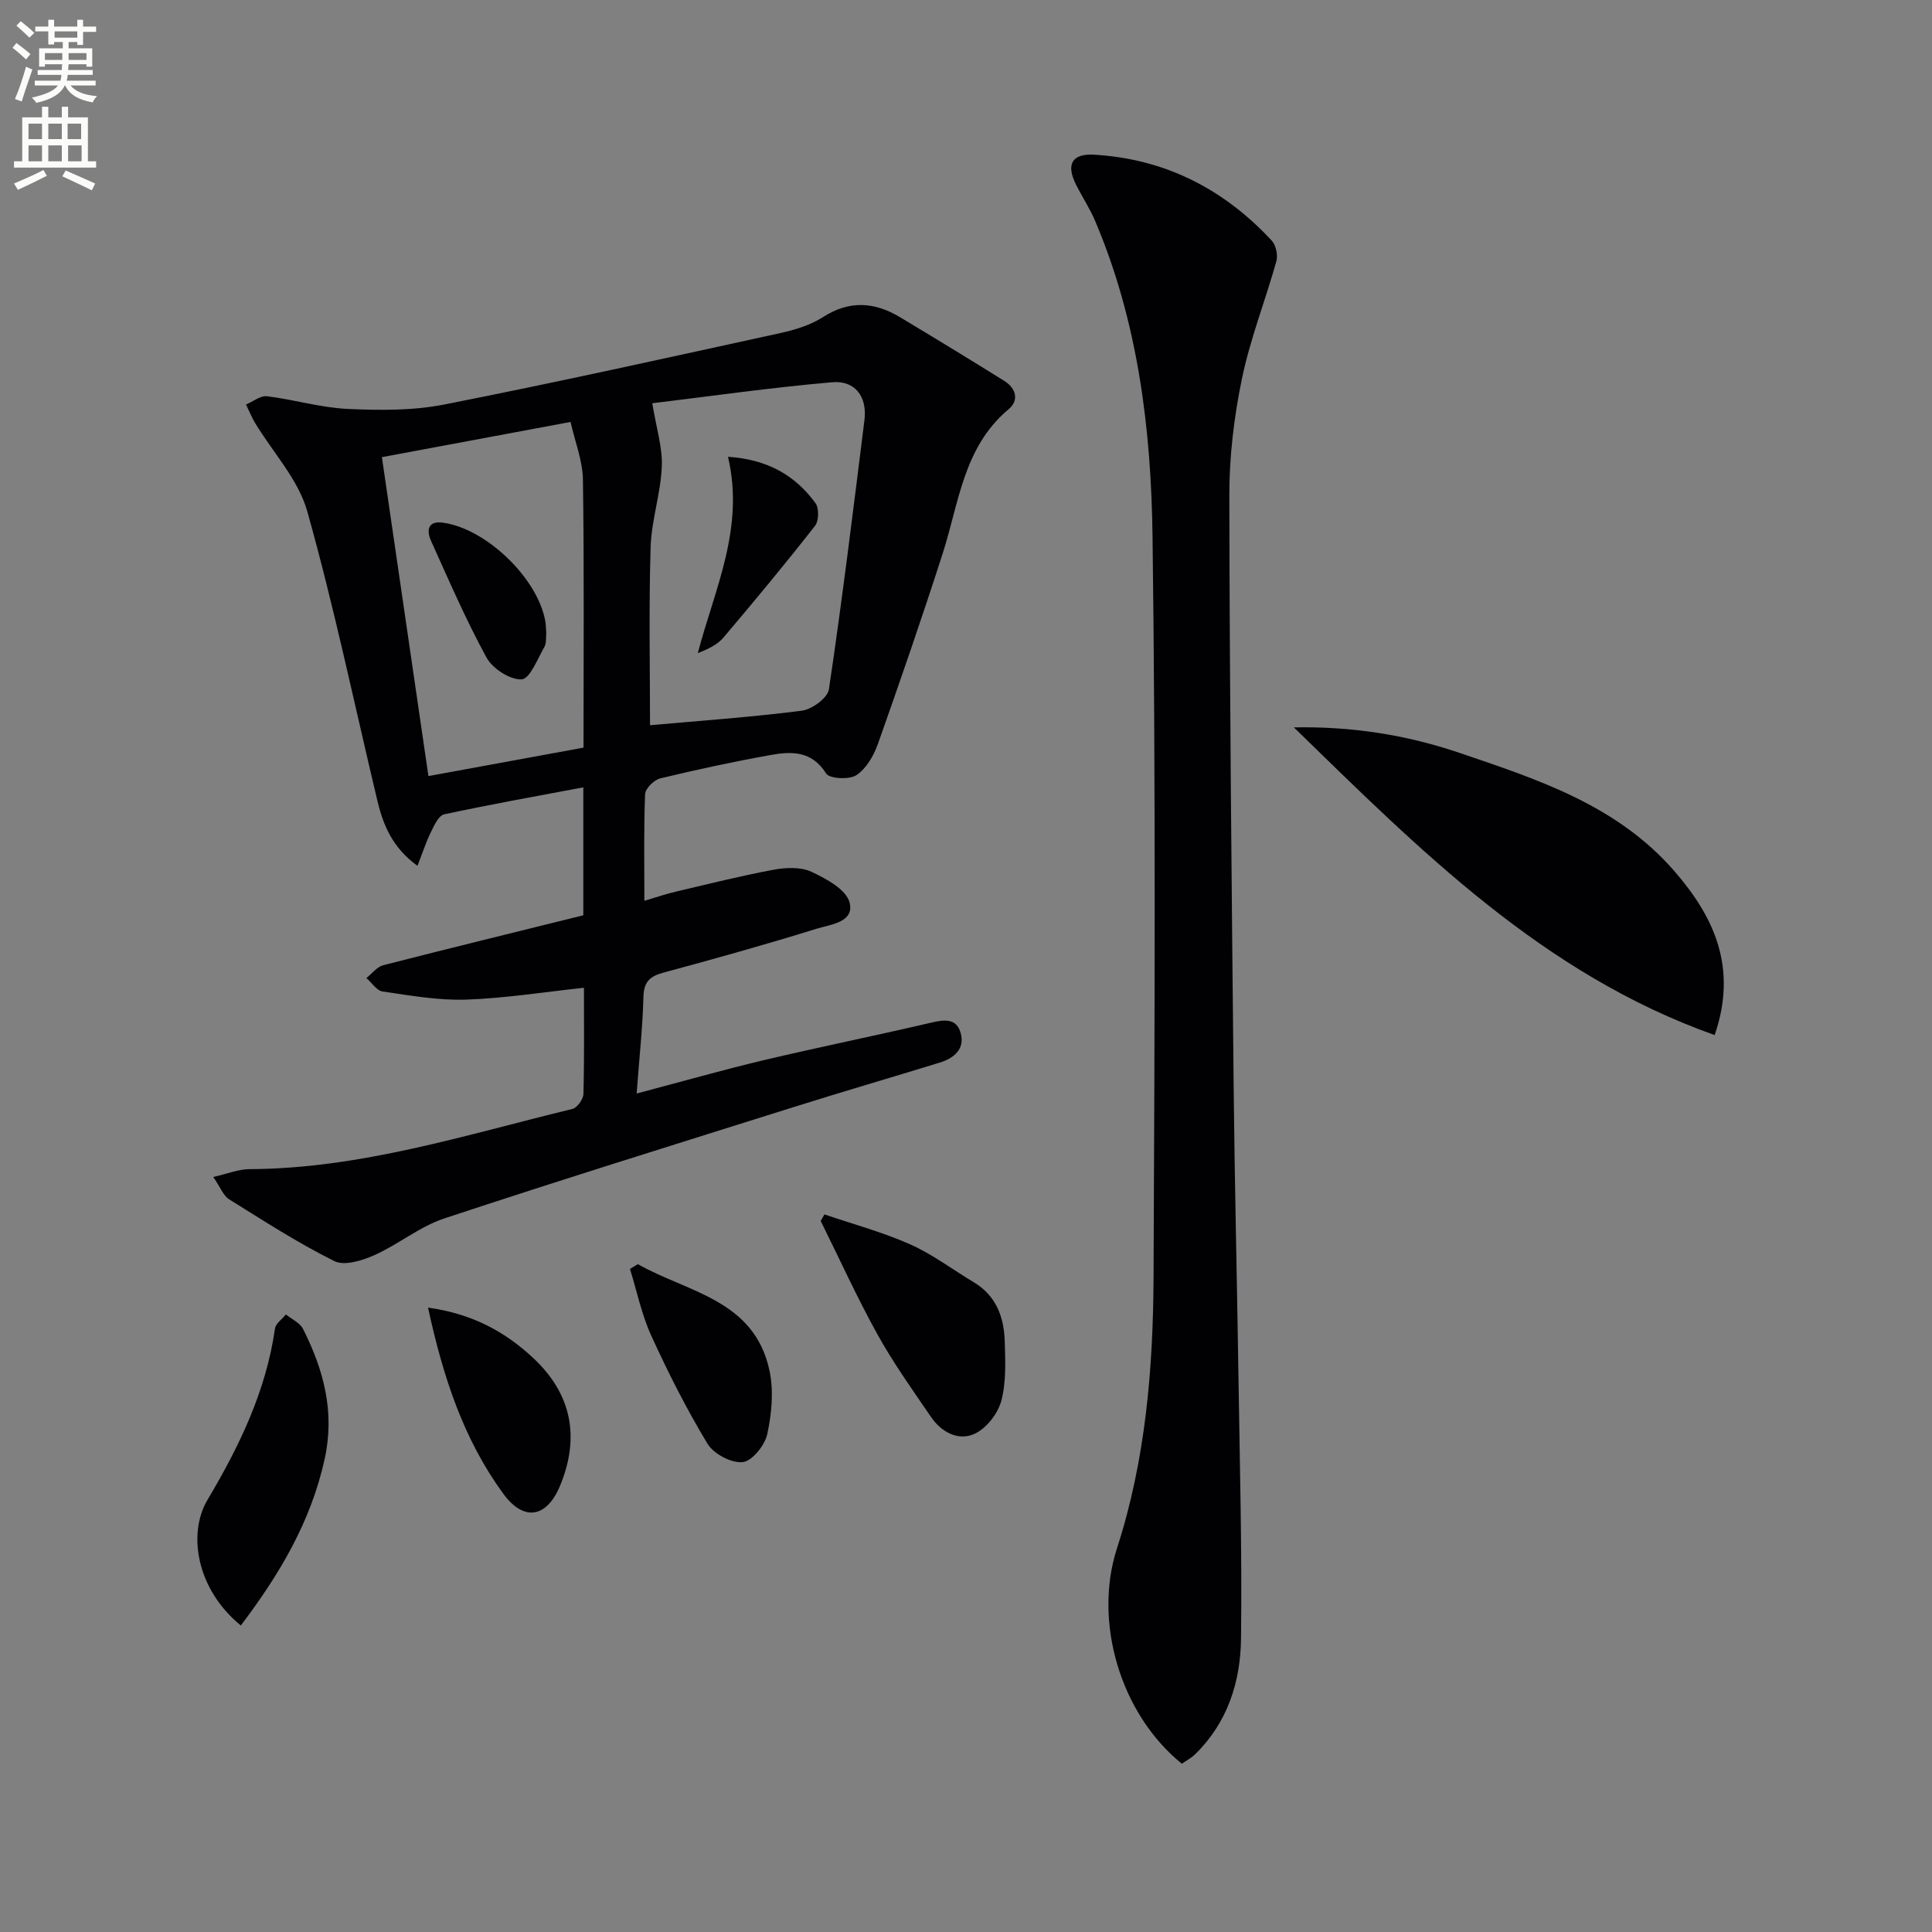
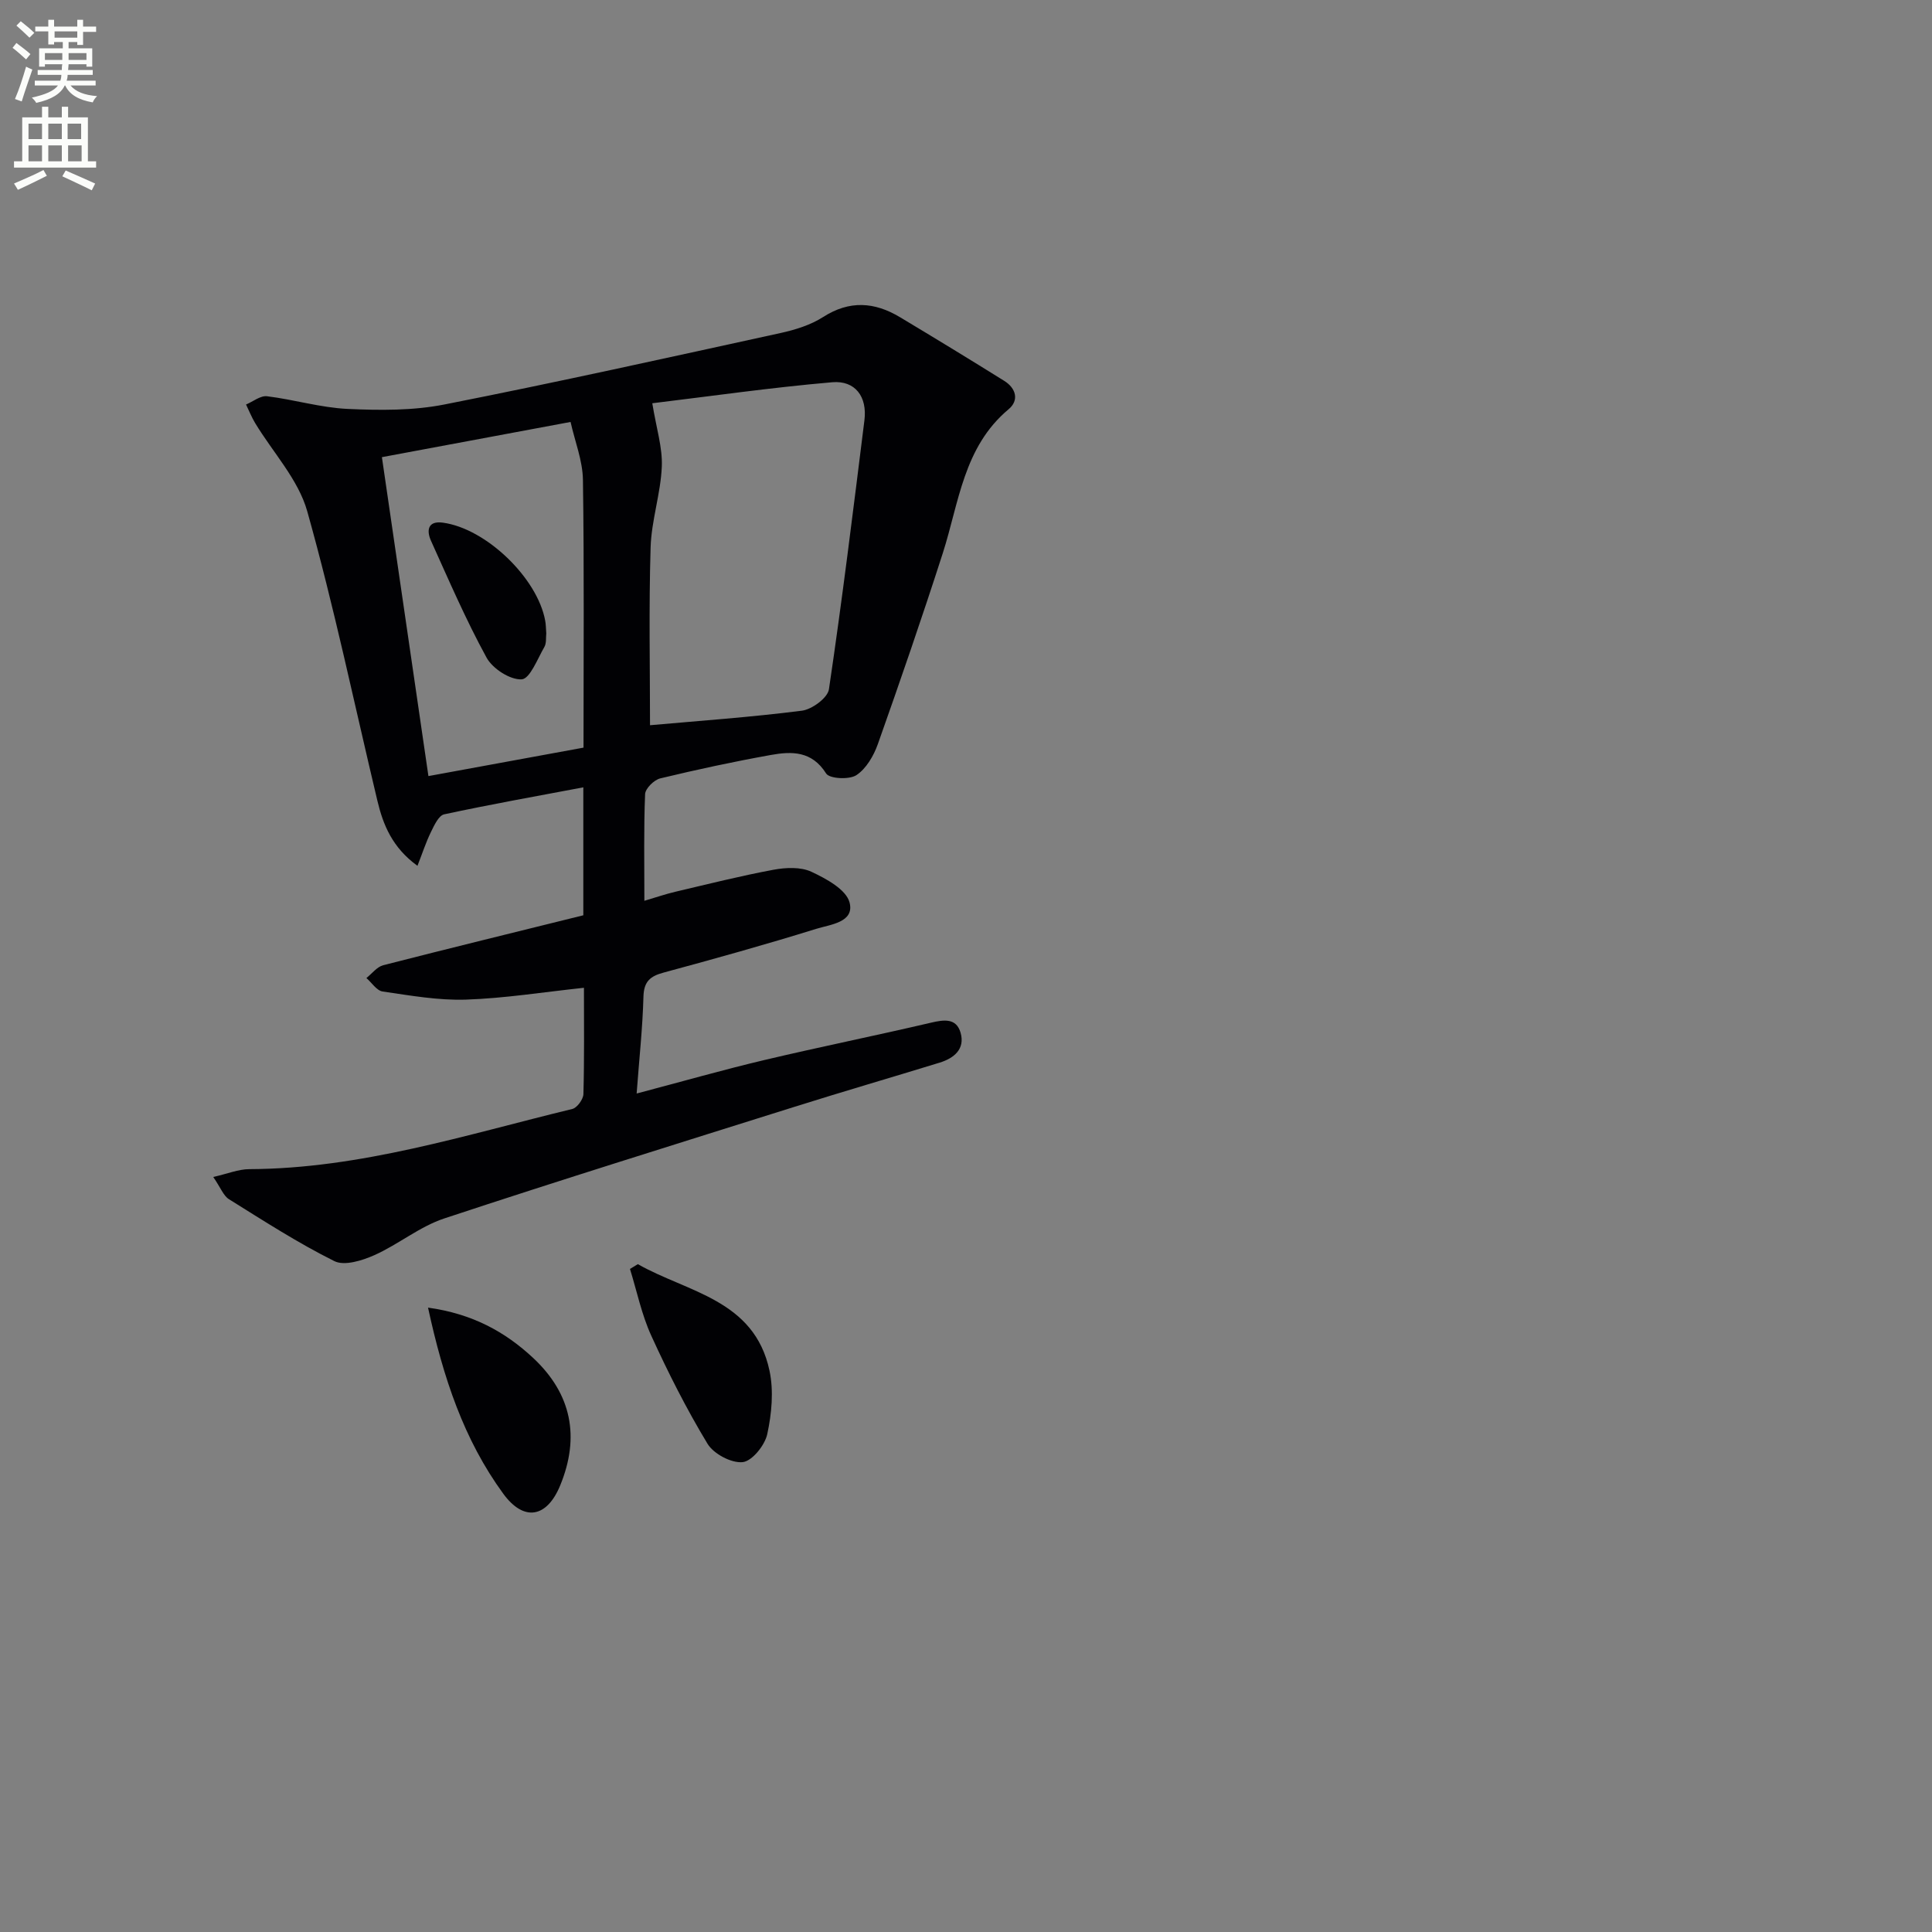
<svg xmlns="http://www.w3.org/2000/svg" enable-background="new 0 0 400 400" viewBox="0 0 400 400">
  <rect x="0" y="0" width="400" height="400" fill="#808080" stroke="none" />
  <path d="m2.6 9.9.8-1c.9.7 1.9 1.4 2.9 2.3l-.9 1.1c-1.1-1-2-1.8-2.8-2.4zm.5 10.6c.9-2.1 1.6-4.3 2.3-6.7.4.2.8.4 1.3.6-.7 2.1-1.5 4.3-2.2 6.6zm.3-15.2.9-.9c1 .8 2 1.6 2.8 2.4l-1 1c-.9-.9-1.8-1.7-2.7-2.5zm12.6-1.2h1.2v1.4h2.7v1.1h-2.7v2.7h-1.2v-.6h-1.8v1.3h4.9v3.8h-1.2v-.5h-3.7c0 .4-.1.9-.1 1.2h5.1v1h-5.2c0 .5-.1.9-.2 1.2h6v1h-5.2c1.1 1.3 2.9 2 5.5 2.2-.4.4-.7.8-.9 1.3-2.9-.5-4.8-1.6-5.7-3.5h-.1c-.8 1.7-2.7 2.9-5.9 3.6-.2-.4-.6-.8-.9-1.1 2.8-.6 4.6-1.4 5.4-2.5h-4.8v-1h5.3c.1-.3.2-.7.2-1.2h-4.9v-1h5c0-.4 0-.8.1-1.2h-3.6v.5h-1.2v-3.8h4.9v-1.3h-1.8v.5h-1.2v-2.7h-2.7v-1h2.7v-1.4h1.2v1.4h4.8zm-6.7 8.3h3.6c0-.4 0-.9 0-1.4h-3.6zm1.9-4.6h4.8v-1.3h-4.7v1.3zm6.7 3.2h-3.7v1.4h3.7z" fill="#fbfcfa" />
  <path d="m8.7 22.1h1.3v2.2h2.8v-2.2h1.3v2.2h4.1v9.1h1.7v1.3h-17v-1.3h1.7v-9.1h4.1zm.3 13.1.7 1.2c-1.8.9-3.8 1.9-6 2.9-.2-.4-.5-.8-.8-1.3 2.3-1 4.4-1.9 6.1-2.8zm-3.1-6.4h2.8v-3.2h-2.8zm0 4.6h2.8v-3.3h-2.8zm4.1-4.6h2.8v-3.2h-2.8zm0 4.6h2.8v-3.3h-2.8zm3.6 1.9c2.1.9 4.1 1.8 6.1 2.7l-.7 1.4c-2.2-1.1-4.2-2-6.1-2.9zm3.2-9.7h-2.8v3.2h2.8zm-2.7 7.8h2.8v-3.3h-2.8z" fill="#fbfcfa" />
  <g fill="#010104">
    <path d="m120.77 189.5c0-8.84 0-17.3 0-26.49-9.8 1.85-19.35 3.55-28.81 5.59-1.13.24-2.06 2.27-2.73 3.64-1.04 2.12-1.77 4.39-2.8 7.02-5.2-3.78-7.1-8.45-8.3-13.49-4.77-19.99-8.96-40.15-14.52-59.92-1.85-6.59-7.14-12.21-10.81-18.3-.72-1.2-1.24-2.53-1.86-3.8 1.45-.61 2.99-1.88 4.35-1.71 5.58.68 11.08 2.36 16.66 2.62 6.68.31 13.57.37 20.08-.92 23.26-4.58 46.41-9.73 69.57-14.79 3.05-.67 6.22-1.65 8.81-3.31 5.47-3.51 10.66-3.13 15.92.03 7.24 4.34 14.45 8.73 21.61 13.2 2.4 1.5 3.11 4 .88 5.86-9.35 7.82-10.26 19.32-13.63 29.81-4.26 13.25-8.8 26.42-13.45 39.54-.86 2.41-2.41 5.08-4.44 6.41-1.48.97-5.57.75-6.26-.35-2.95-4.69-7.12-4.61-11.45-3.83-7.68 1.38-15.32 3.02-22.9 4.85-1.28.31-3.08 2.09-3.13 3.26-.29 7.13-.15 14.29-.15 22.08 2.47-.73 4.41-1.4 6.41-1.87 6.77-1.59 13.51-3.29 20.34-4.56 2.54-.47 5.62-.61 7.83.42 3.06 1.43 7.2 3.67 7.9 6.35 1.08 4.14-4.02 4.57-6.91 5.47-10.45 3.25-21.01 6.19-31.58 9.05-2.78.75-4.09 1.83-4.18 4.97-.17 6.4-.87 12.78-1.41 20.07 9.56-2.52 17.98-4.93 26.48-6.94 11.45-2.71 22.99-5.04 34.44-7.72 2.72-.64 5.27-1 6.15 2.08.96 3.37-1.35 5.27-4.34 6.19-9.99 3.07-20.03 5.99-30 9.13-24.22 7.62-48.47 15.15-72.57 23.13-5.1 1.69-9.5 5.38-14.47 7.6-2.51 1.12-6.2 2.27-8.28 1.23-7.53-3.75-14.65-8.35-21.82-12.82-1.14-.71-1.7-2.35-3.25-4.6 2.98-.67 5.21-1.61 7.44-1.62 23.07-.09 44.83-7.11 66.9-12.46.99-.24 2.27-2 2.3-3.08.2-7.3.11-14.61.11-22.01-8.4.89-16.39 2.18-24.42 2.45-5.73.19-11.54-.85-17.26-1.68-1.23-.18-2.25-1.82-3.36-2.79 1.15-.91 2.18-2.31 3.48-2.65 13.68-3.51 27.37-6.85 41.43-10.34zm13.81-39.35c10.25-.92 20.89-1.66 31.45-3.01 2.09-.27 5.32-2.65 5.59-4.42 2.75-18.52 5.03-37.12 7.35-55.71.61-4.88-1.91-8.28-6.67-7.87-12.73 1.1-25.39 2.92-37.25 4.35.84 5.19 2.14 9.19 1.97 13.13-.24 5.6-2.15 11.13-2.32 16.72-.38 12.58-.12 25.18-.12 36.81zm-55.51-55.5c3.22 22.08 6.37 43.67 9.63 66.03 10.77-1.97 21.39-3.92 32.11-5.89 0-18.91.15-37.18-.12-55.45-.06-3.98-1.66-7.94-2.56-11.98-13.56 2.54-26.37 4.93-39.06 7.29z" />
-     <path d="m244.69 365.16c-12.75-10.29-18.35-29.43-13.44-44.57 5.91-18.22 7.49-37.14 7.58-56.1.23-51.15.46-102.31-.21-153.45-.29-22.26-3.02-44.45-11.89-65.31-1.1-2.59-2.68-4.98-3.95-7.5-2.14-4.26-.8-6.48 3.8-6.2 14.69.88 26.83 7.12 36.73 17.8.87.94 1.3 3 .95 4.26-2.28 8.13-5.42 16.07-7.13 24.31-1.64 7.91-2.62 16.12-2.61 24.19.06 40.97.49 81.93.9 122.9.2 19.64.69 39.28.98 58.92.27 18.3.77 36.61.54 54.9-.11 8.92-2.8 17.37-9.52 23.91-.8.77-1.84 1.32-2.73 1.94z" />
-     <path d="m267.88 150.6c11.82-.24 23.2 1.51 34.25 5.26 16.24 5.51 32.58 10.81 44.43 24.38 8.46 9.69 13.2 20.22 8.44 34.06-35.57-12.61-61.08-38.36-87.12-63.7z" />
-     <path d="m49.86 336.54c-9.16-7.47-11.07-18.99-6.89-26.03 6.57-11.05 12.11-22.5 13.96-35.43.15-1.07 1.48-1.96 2.26-2.94 1.21.99 2.9 1.73 3.55 3 4.26 8.46 6.62 17.15 4.49 26.87-2.84 13-9.33 23.9-17.37 34.53z" />
-     <path d="m170.69 251.43c5.93 2.02 12.03 3.66 17.73 6.19 4.65 2.07 8.81 5.23 13.21 7.87 4.62 2.77 6.24 7.21 6.39 12.2.12 4.12.33 8.43-.71 12.33-.71 2.65-3.08 5.7-5.52 6.83-3.37 1.56-6.88-.33-9.03-3.48-3.83-5.6-7.8-11.16-11.08-17.08-4.24-7.65-7.87-15.65-11.76-23.5.25-.46.51-.91.77-1.36z" />
    <path d="m88.62 270.73c9.17 1.27 15.97 4.99 21.83 10.48 7.89 7.41 9.65 16.29 5.54 26.31-2.76 6.73-7.52 7.59-11.8 1.73-8.15-11.16-12.42-23.97-15.57-38.52z" />
    <path d="m132.06 261.73c10.28 5.85 24.13 7.31 27.26 22.07.89 4.19.45 8.89-.47 13.13-.5 2.31-3.15 5.59-5.09 5.79-2.34.24-6.01-1.71-7.28-3.81-4.35-7.19-8.16-14.74-11.65-22.39-1.99-4.36-2.97-9.18-4.4-13.8.54-.33 1.09-.66 1.63-.99z" />
-     <path d="m150.72 94.57c8.24.55 13.94 3.87 18.13 9.62.75 1.03.69 3.65-.1 4.67-6.15 7.85-12.51 15.53-18.96 23.13-1.27 1.5-3.23 2.42-5.32 3.23 3.51-13.34 9.74-25.88 6.25-40.65z" />
    <path d="m113.1 131.15c-.1.84.06 2-.39 2.79-1.43 2.46-2.99 6.61-4.7 6.71-2.39.14-6.01-2.2-7.27-4.49-4.28-7.82-7.82-16.04-11.5-24.18-.95-2.1-.72-4.2 2.44-3.77 8.95 1.2 19.6 11.47 21.2 20.31.15.81.15 1.65.22 2.63z" />
  </g>
</svg>